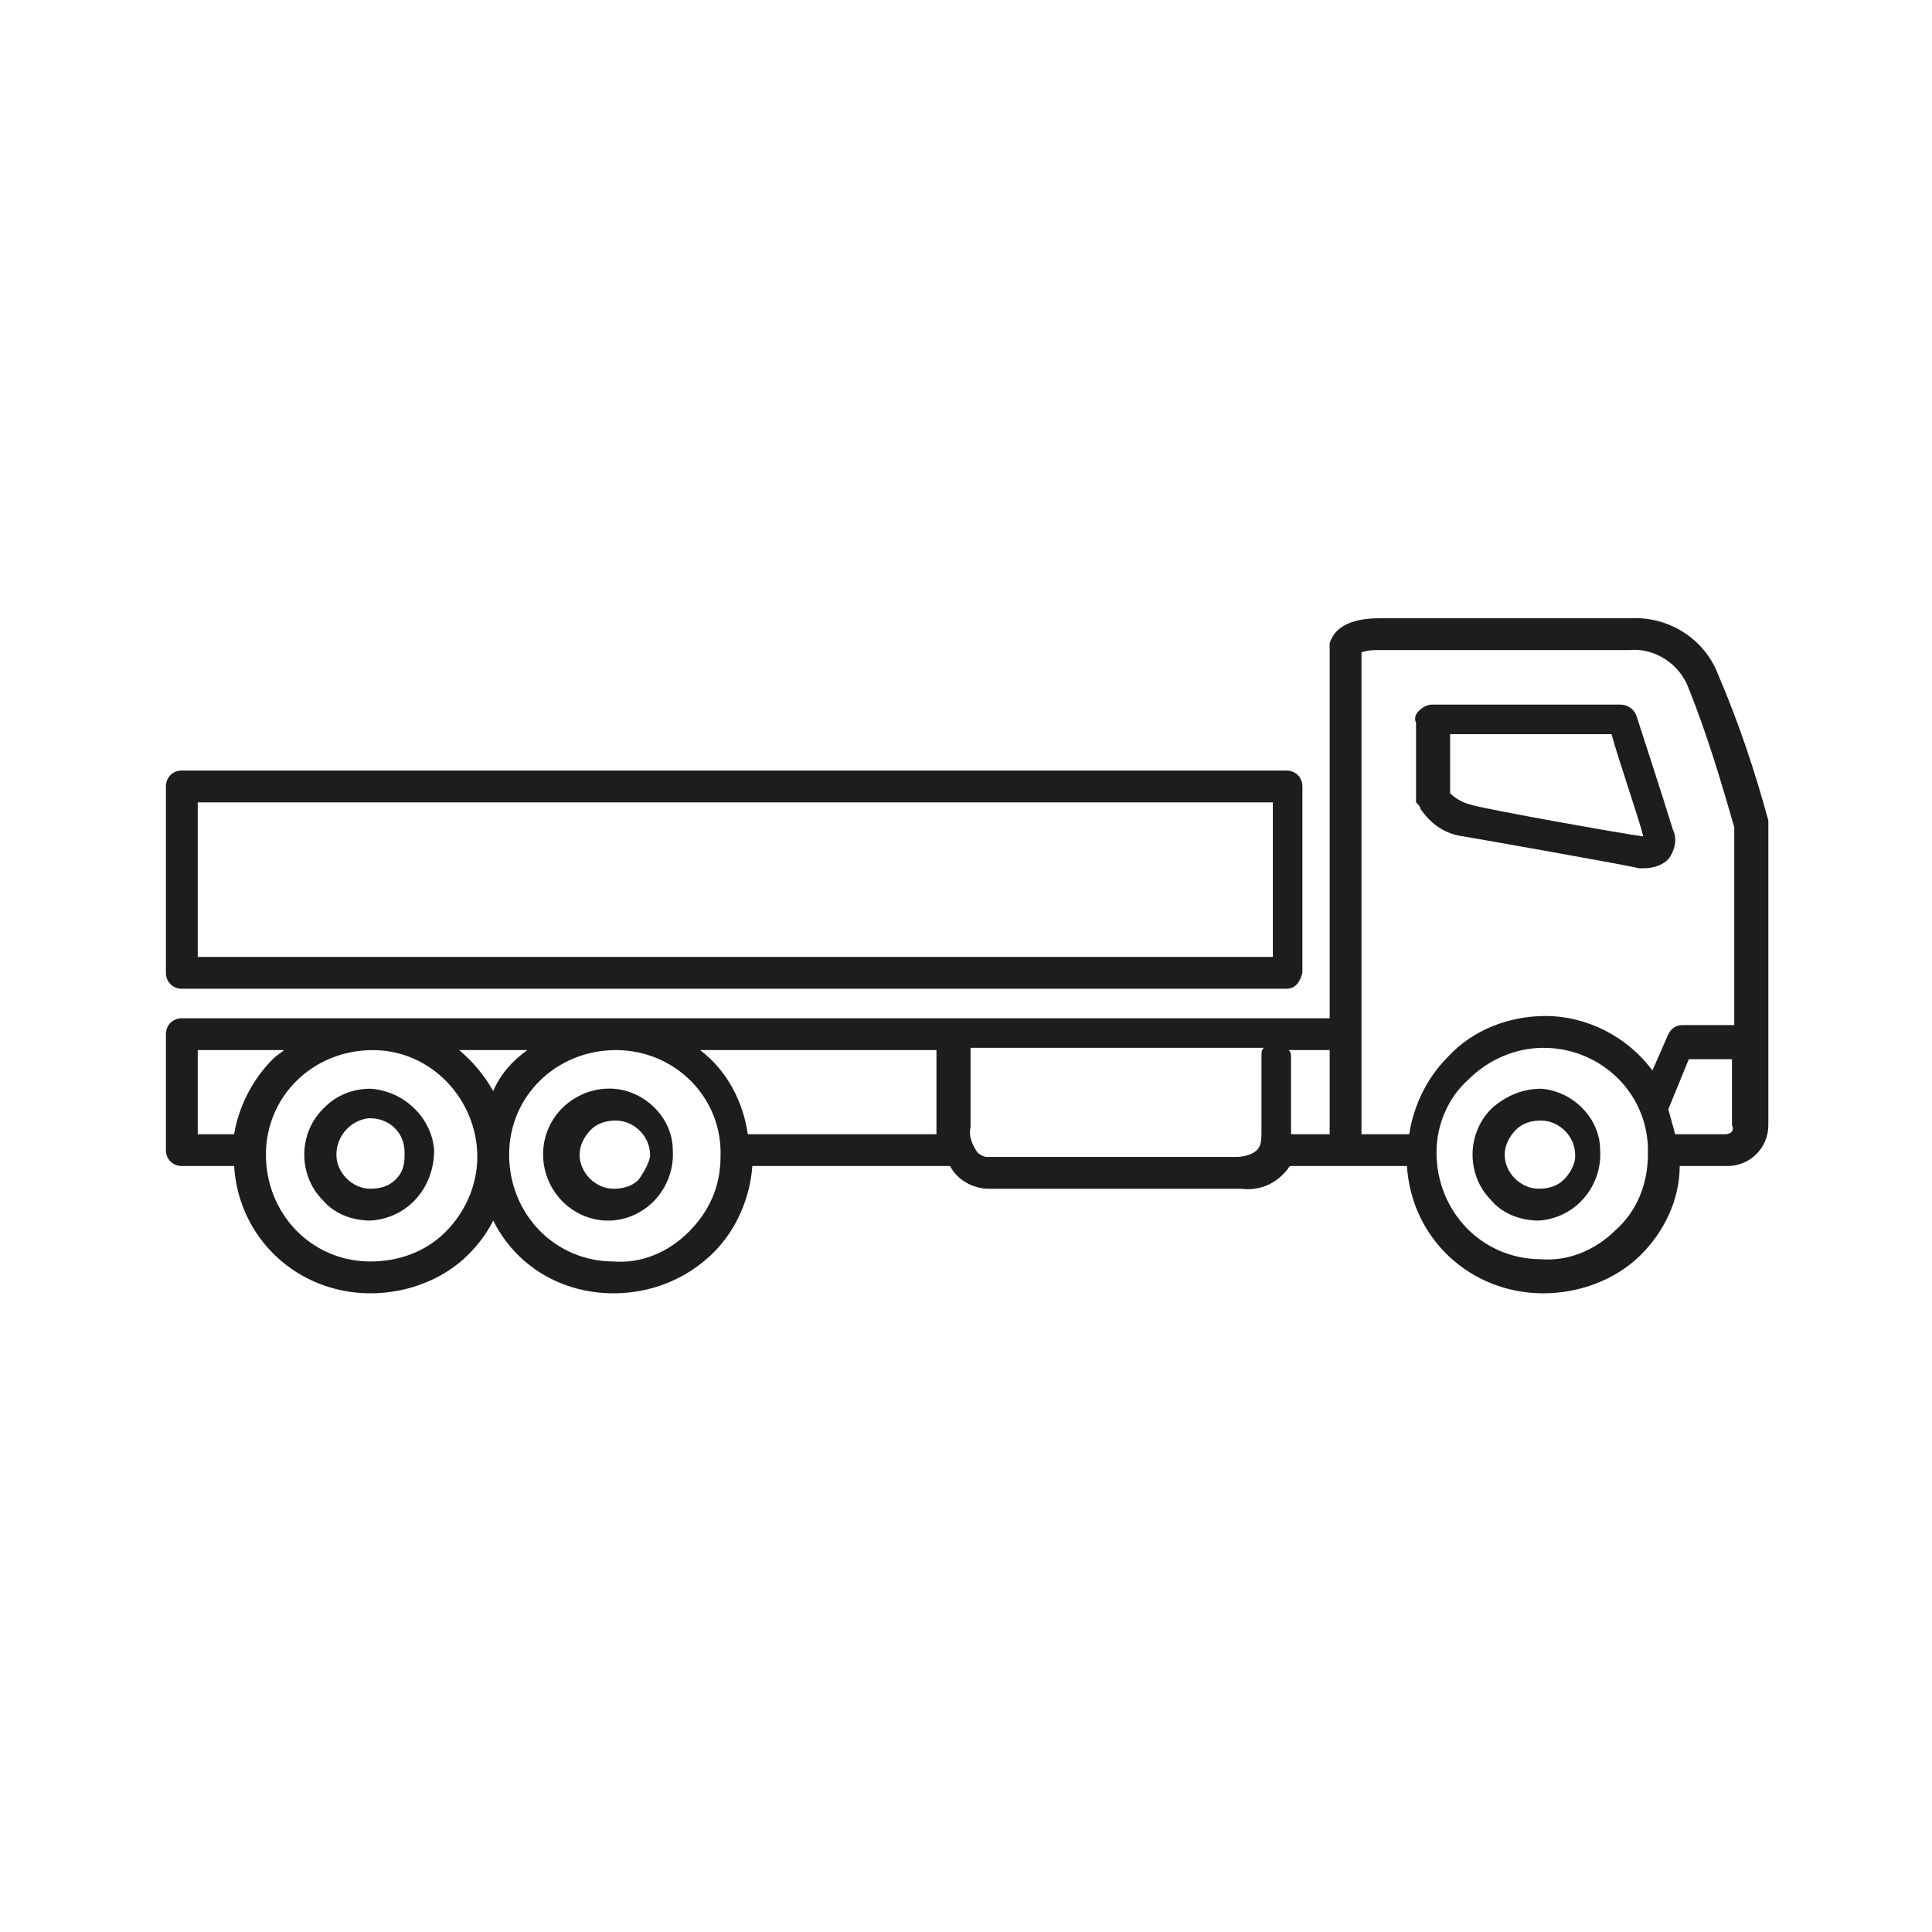
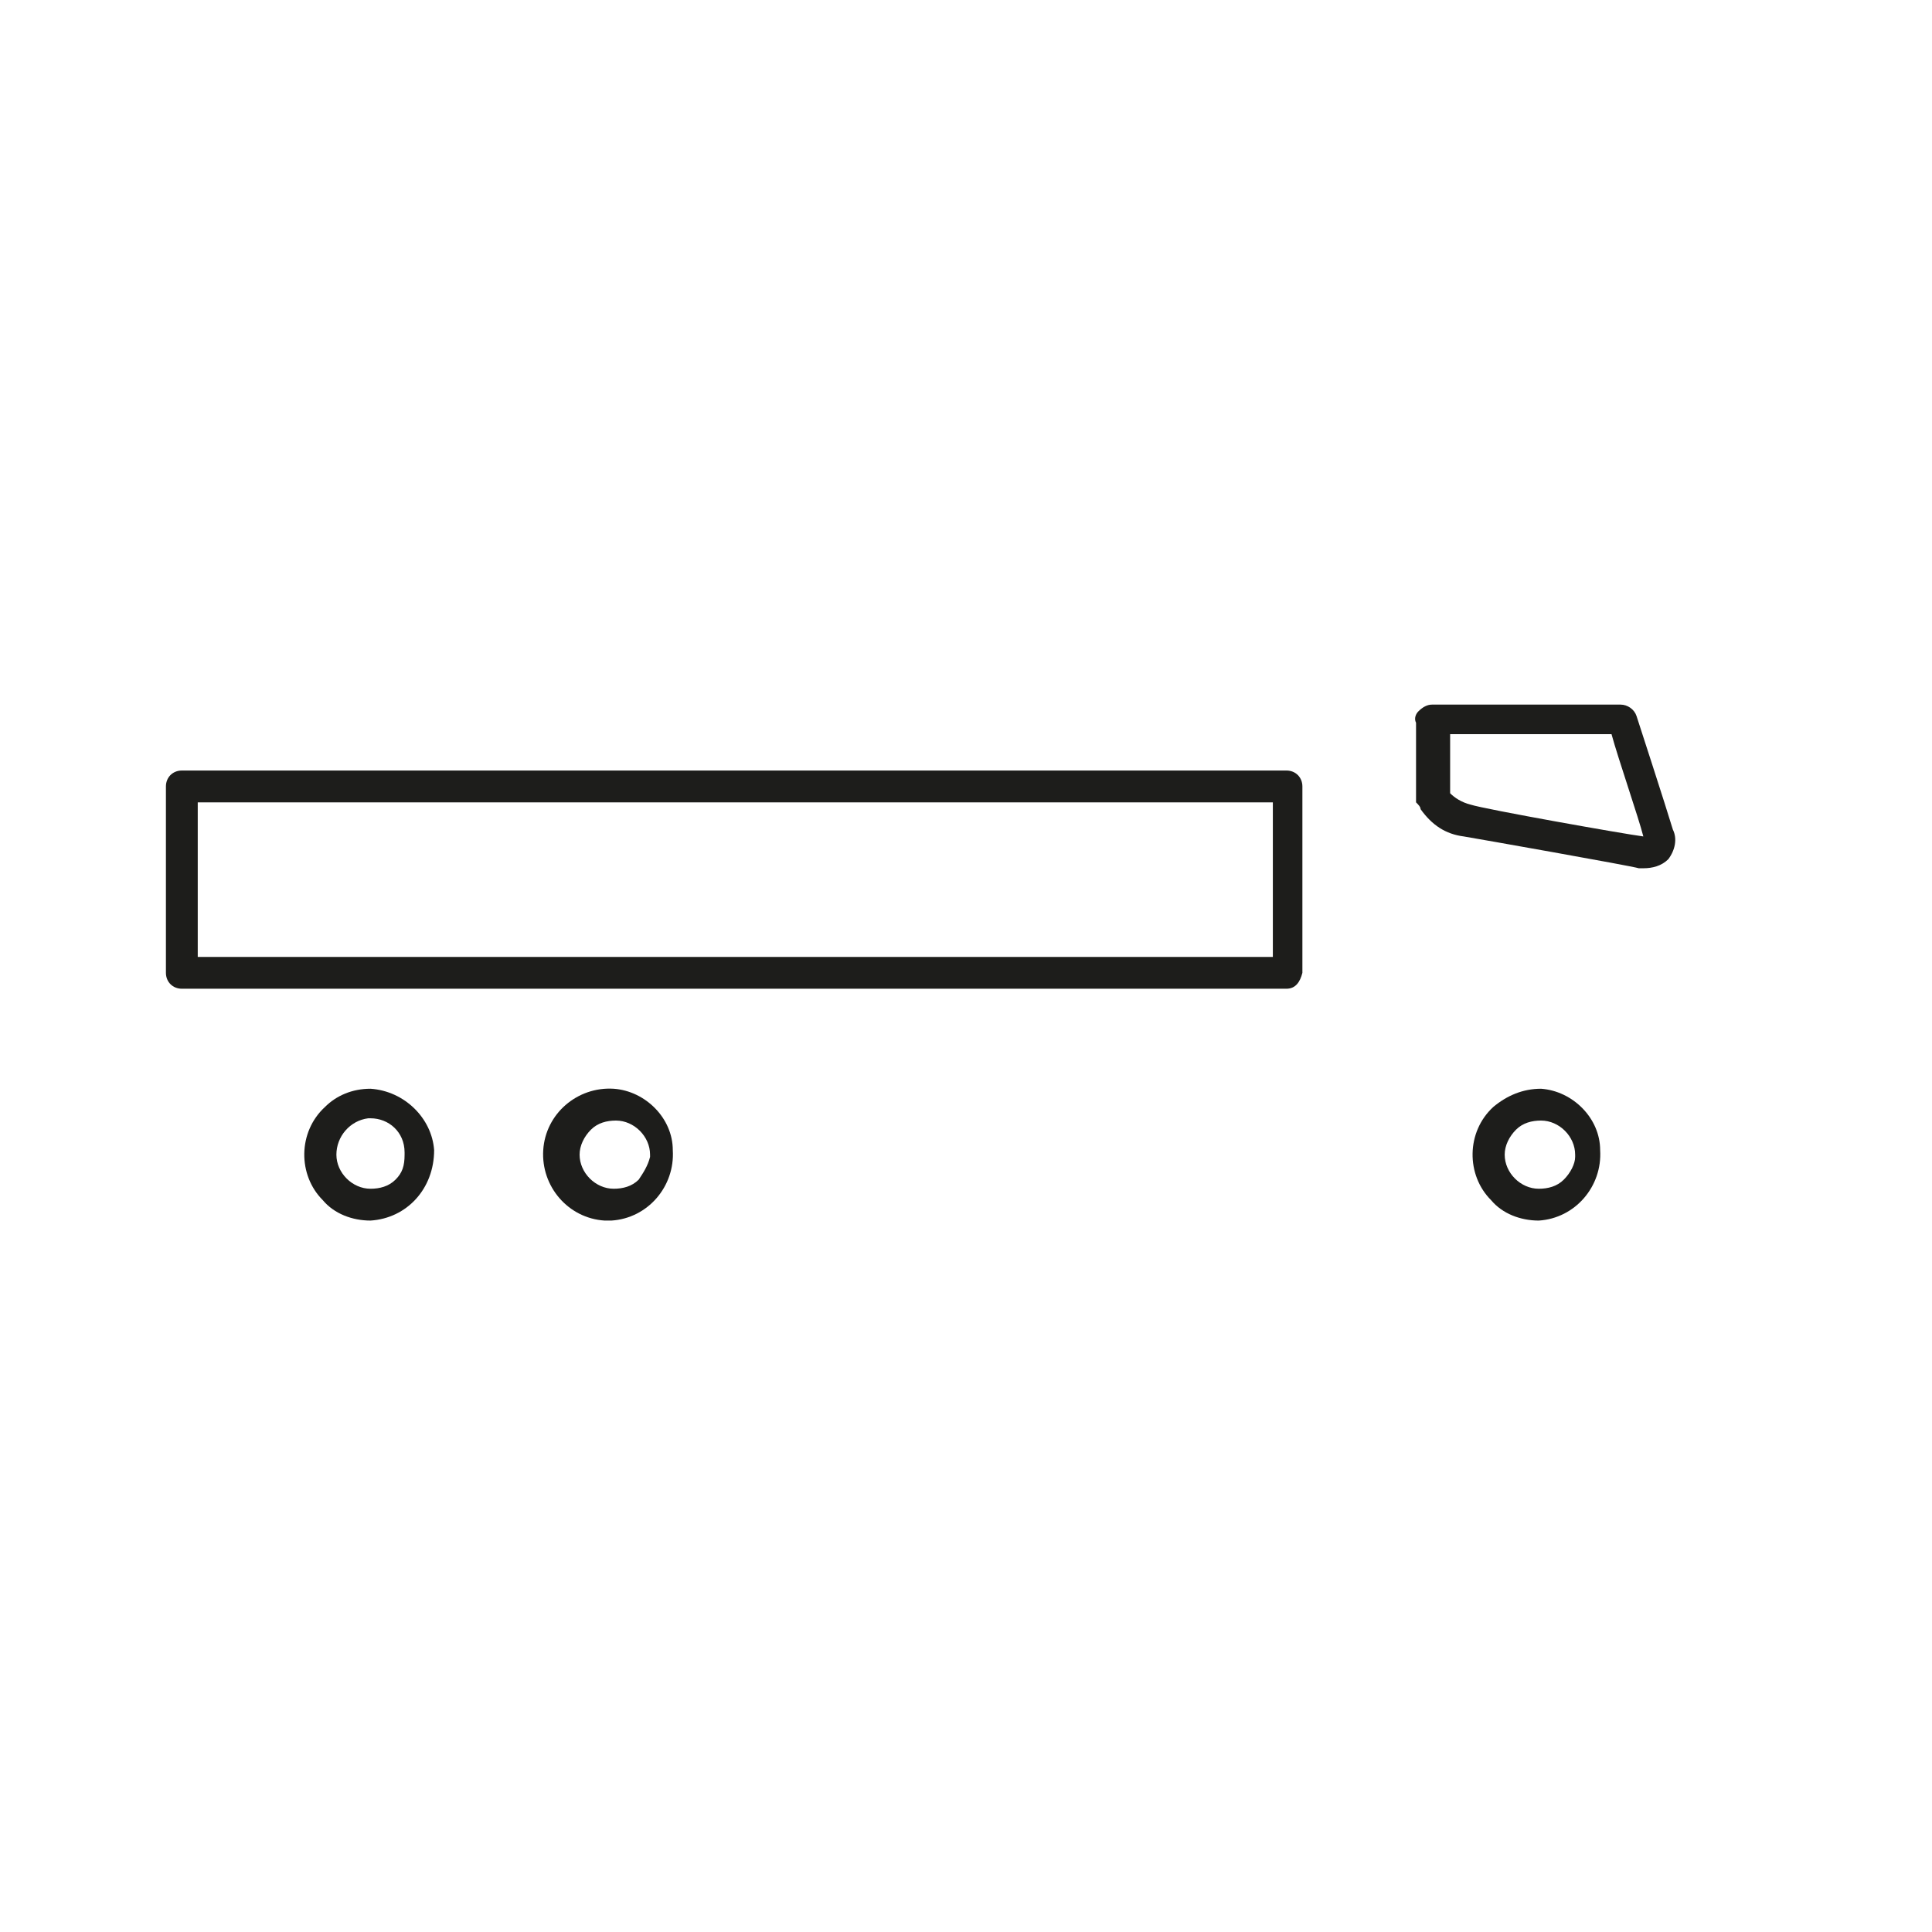
<svg xmlns="http://www.w3.org/2000/svg" version="1.1" id="Layer_1" x="0px" y="0px" viewBox="0 0 85 85" style="enable-background:new 0 0 85 85;" xml:space="preserve">
  <style type="text/css">
	.st0{fill:#1D1D1B;}
</style>
  <g id="Ebene_1">
</g>
  <g id="Ebene_2">
    <path class="st0" d="M8,43.5h48.6c0.4,0,0.6-0.3,0.7-0.7v-8.2c0-0.4-0.3-0.7-0.7-0.7H8c-0.4,0-0.7,0.3-0.7,0.7l0,0v8.2   C7.3,43.2,7.6,43.5,8,43.5z M8.7,35.3h47.3v6.8H8.7V35.3z" />
-     <path class="st0" d="M58.5,44.8H8c-0.4,0-0.7,0.3-0.7,0.7v5.1c0,0.4,0.3,0.7,0.7,0.7h2.3c0.2,3.2,2.8,5.6,6,5.6l0,0   c1.6,0,3.2-0.6,4.3-1.7c0.4-0.4,0.8-0.9,1.1-1.5c1,2,3,3.2,5.3,3.2l0,0c1.6,0,3.2-0.6,4.4-1.8c1-1,1.6-2.4,1.7-3.8h8.7   c0.3,0.6,1,1,1.7,1h11.1c0.8,0.1,1.5-0.2,2-0.8c0.1-0.1,0.1-0.2,0.2-0.2h0.1h5c0.2,3.2,2.8,5.6,6,5.6l0,0c1.6,0,3.2-0.6,4.3-1.7   c1-1,1.7-2.4,1.7-3.9h2.1c1,0,1.8-0.8,1.8-1.8l0,0V36.3c0-0.1,0-0.1,0-0.2c-0.6-2.2-1.3-4.3-2.2-6.4c-0.6-1.6-2.2-2.6-3.9-2.5h-11   c-1.8,0-2.1,0.8-2.2,1.1c0,0,0,0.1,0,0.1L58.5,44.8 M56.8,49.6v-3.1c0-0.1,0-0.2-0.1-0.3h1.8v3.7h-1.7   C56.8,49.8,56.8,49.6,56.8,49.6L56.8,49.6z M23.2,46.2c-0.7,0.5-1.2,1.1-1.5,1.8c-0.4-0.7-0.9-1.3-1.5-1.8H23.2z M8.7,46.2h3.8   c-0.1,0.1-0.3,0.2-0.5,0.4c-0.9,0.9-1.5,2.1-1.7,3.3H8.7L8.7,46.2z M19.6,54.2c-0.9,0.9-2.1,1.3-3.3,1.3l0,0   c-2.6,0-4.6-2.1-4.6-4.7s2.1-4.6,4.7-4.6l0,0c2.6,0,4.6,2.2,4.6,4.7C21,52.1,20.5,53.3,19.6,54.2L19.6,54.2z M30.3,54.2   c-0.9,0.9-2.1,1.4-3.3,1.3l0,0c-2.6,0-4.6-2.1-4.6-4.7s2.1-4.6,4.7-4.6l0,0c2.6,0,4.7,2.1,4.6,4.7C31.7,52.2,31.2,53.3,30.3,54.2   L30.3,54.2z M32.9,49.9c-0.2-1.4-0.9-2.8-2.1-3.7h10.4v3.5c0,0.1,0,0.2,0,0.2L32.9,49.9z M55.3,50.6c-0.2,0.2-0.6,0.3-0.9,0.3H43.4   c-0.1,0-0.3-0.1-0.4-0.2c-0.2-0.3-0.4-0.7-0.3-1.1v-3.5h12.9c-0.1,0.1-0.1,0.2-0.1,0.3v3.1c0,0.1,0,0.1,0,0.2   C55.5,50.1,55.5,50.4,55.3,50.6L55.3,50.6z M59.9,49.9V28.7c0.3-0.1,0.5-0.1,0.8-0.1h11c1.1-0.1,2.2,0.6,2.6,1.7c0.8,2,1.4,4,2,6.1   v8.7h-2.3c-0.3,0-0.5,0.2-0.6,0.4l-0.7,1.6c-1.1-1.5-2.9-2.4-4.7-2.4c-1.6,0-3.2,0.6-4.3,1.8c-0.9,0.9-1.5,2.1-1.7,3.4   c0,0-0.1,0-0.1,0L59.9,49.9z M71.1,54.1c-0.9,0.9-2.1,1.4-3.3,1.3l0,0c-2.6,0-4.6-2.1-4.6-4.7c0-1.2,0.5-2.4,1.4-3.2   c0.9-0.9,2.1-1.4,3.3-1.4l0,0c2.6,0,4.7,2.1,4.6,4.7C72.5,52.1,72,53.3,71.1,54.1L71.1,54.1z M75.9,49.9h-2.2   c-0.1-0.4-0.2-0.7-0.3-1.1l0.9-2.2h1.9v2.9C76.3,49.7,76.2,49.9,75.9,49.9z" />
    <path class="st0" d="M62.5,35.6c0.5,0.7,1.1,1.1,1.9,1.2c0.6,0.1,7.4,1.3,7.7,1.4h0.2c0.4,0,0.8-0.1,1.1-0.4   c0.3-0.4,0.4-0.9,0.2-1.3c-0.3-1-1.6-5-1.6-5c-0.1-0.3-0.4-0.5-0.7-0.5h-8.3c-0.2,0-0.4,0.1-0.6,0.3c-0.1,0.1-0.2,0.3-0.1,0.5   c0,0.3,0,2,0,3.5C62.4,35.4,62.5,35.5,62.5,35.6z M63.8,32.3h7.1c0.3,1.1,1.2,3.7,1.4,4.5c-0.8-0.1-7-1.2-7.6-1.4   c-0.4-0.1-0.7-0.3-0.9-0.5C63.8,33.7,63.8,32.9,63.8,32.3z" />
    <path class="st0" d="M67.8,47.9L67.8,47.9c-0.8,0-1.5,0.3-2.1,0.8c-1.2,1.1-1.2,3-0.1,4.1c0.5,0.6,1.3,0.9,2.1,0.9l0,0   c1.6-0.1,2.8-1.5,2.7-3.1C70.4,49.2,69.2,48,67.8,47.9L67.8,47.9z M68.8,51.9c-0.3,0.3-0.7,0.4-1.1,0.4l0,0c-0.8,0-1.5-0.7-1.5-1.5   c0-0.4,0.2-0.8,0.5-1.1c0.3-0.3,0.7-0.4,1.1-0.4l0,0c0.8,0,1.5,0.7,1.5,1.5c0,0,0,0,0,0.1C69.3,51.2,69.1,51.6,68.8,51.9L68.8,51.9   z" />
    <path class="st0" d="M27,47.9c-1.6-0.1-3,1.1-3.1,2.7c-0.1,1.6,1.1,3,2.7,3.1c0.1,0,0.2,0,0.3,0l0,0c1.6-0.1,2.8-1.5,2.7-3.1   C29.6,49.2,28.4,48,27,47.9L27,47.9z M28.1,51.9c-0.3,0.3-0.7,0.4-1.1,0.4l0,0c-0.8,0-1.5-0.7-1.5-1.5c0-0.4,0.2-0.8,0.5-1.1   c0.3-0.3,0.7-0.4,1.1-0.4l0,0c0.8,0,1.5,0.7,1.5,1.5c0,0,0,0,0,0.1C28.5,51.3,28.3,51.6,28.1,51.9L28.1,51.9z" />
    <path class="st0" d="M16.3,47.9c-0.8,0-1.5,0.3-2,0.8c-1.2,1.1-1.2,3-0.1,4.1c0.5,0.6,1.3,0.9,2.1,0.9l0,0c1.6-0.1,2.8-1.4,2.8-3.1   C19,49.2,17.8,48,16.3,47.9L16.3,47.9z M17.4,51.9c-0.3,0.3-0.7,0.4-1.1,0.4l0,0c-0.8,0-1.5-0.7-1.5-1.5c0,0,0,0,0,0   c0-0.8,0.6-1.5,1.4-1.6c0,0,0,0,0.1,0l0,0c0.8,0,1.5,0.6,1.5,1.5c0,0,0,0.1,0,0.1C17.8,51.3,17.7,51.6,17.4,51.9L17.4,51.9z" />
  </g>
</svg>